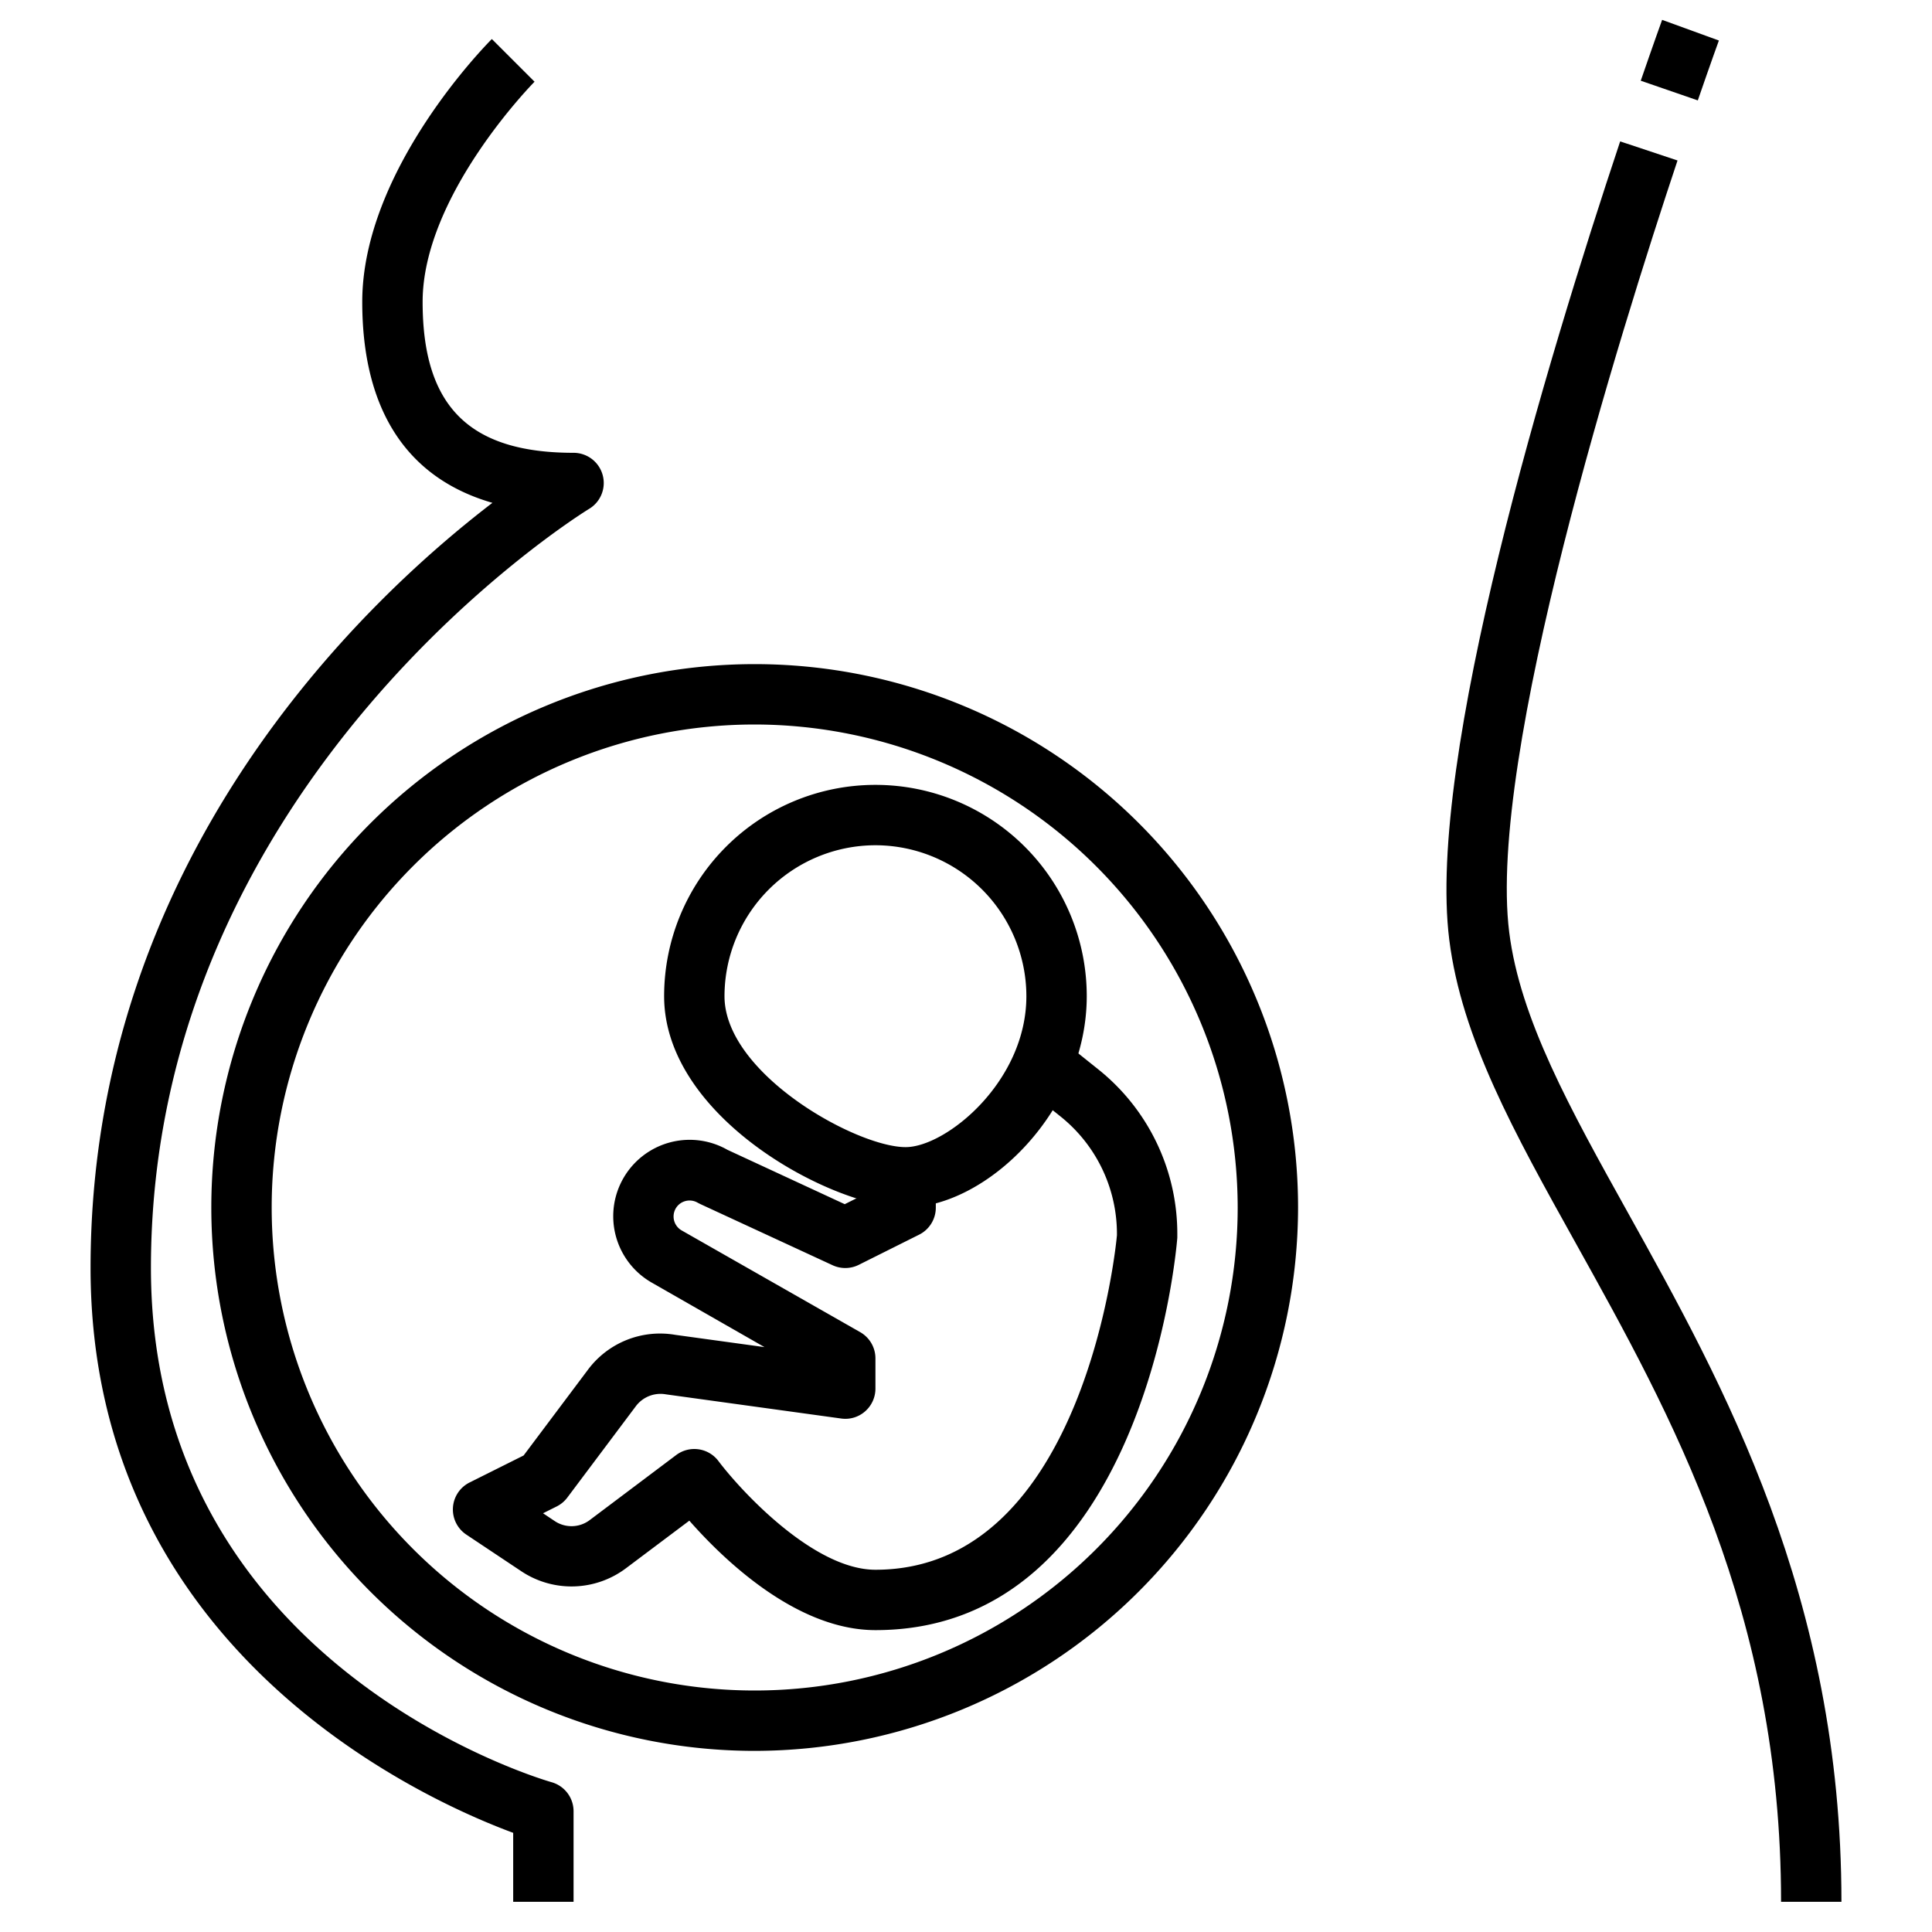
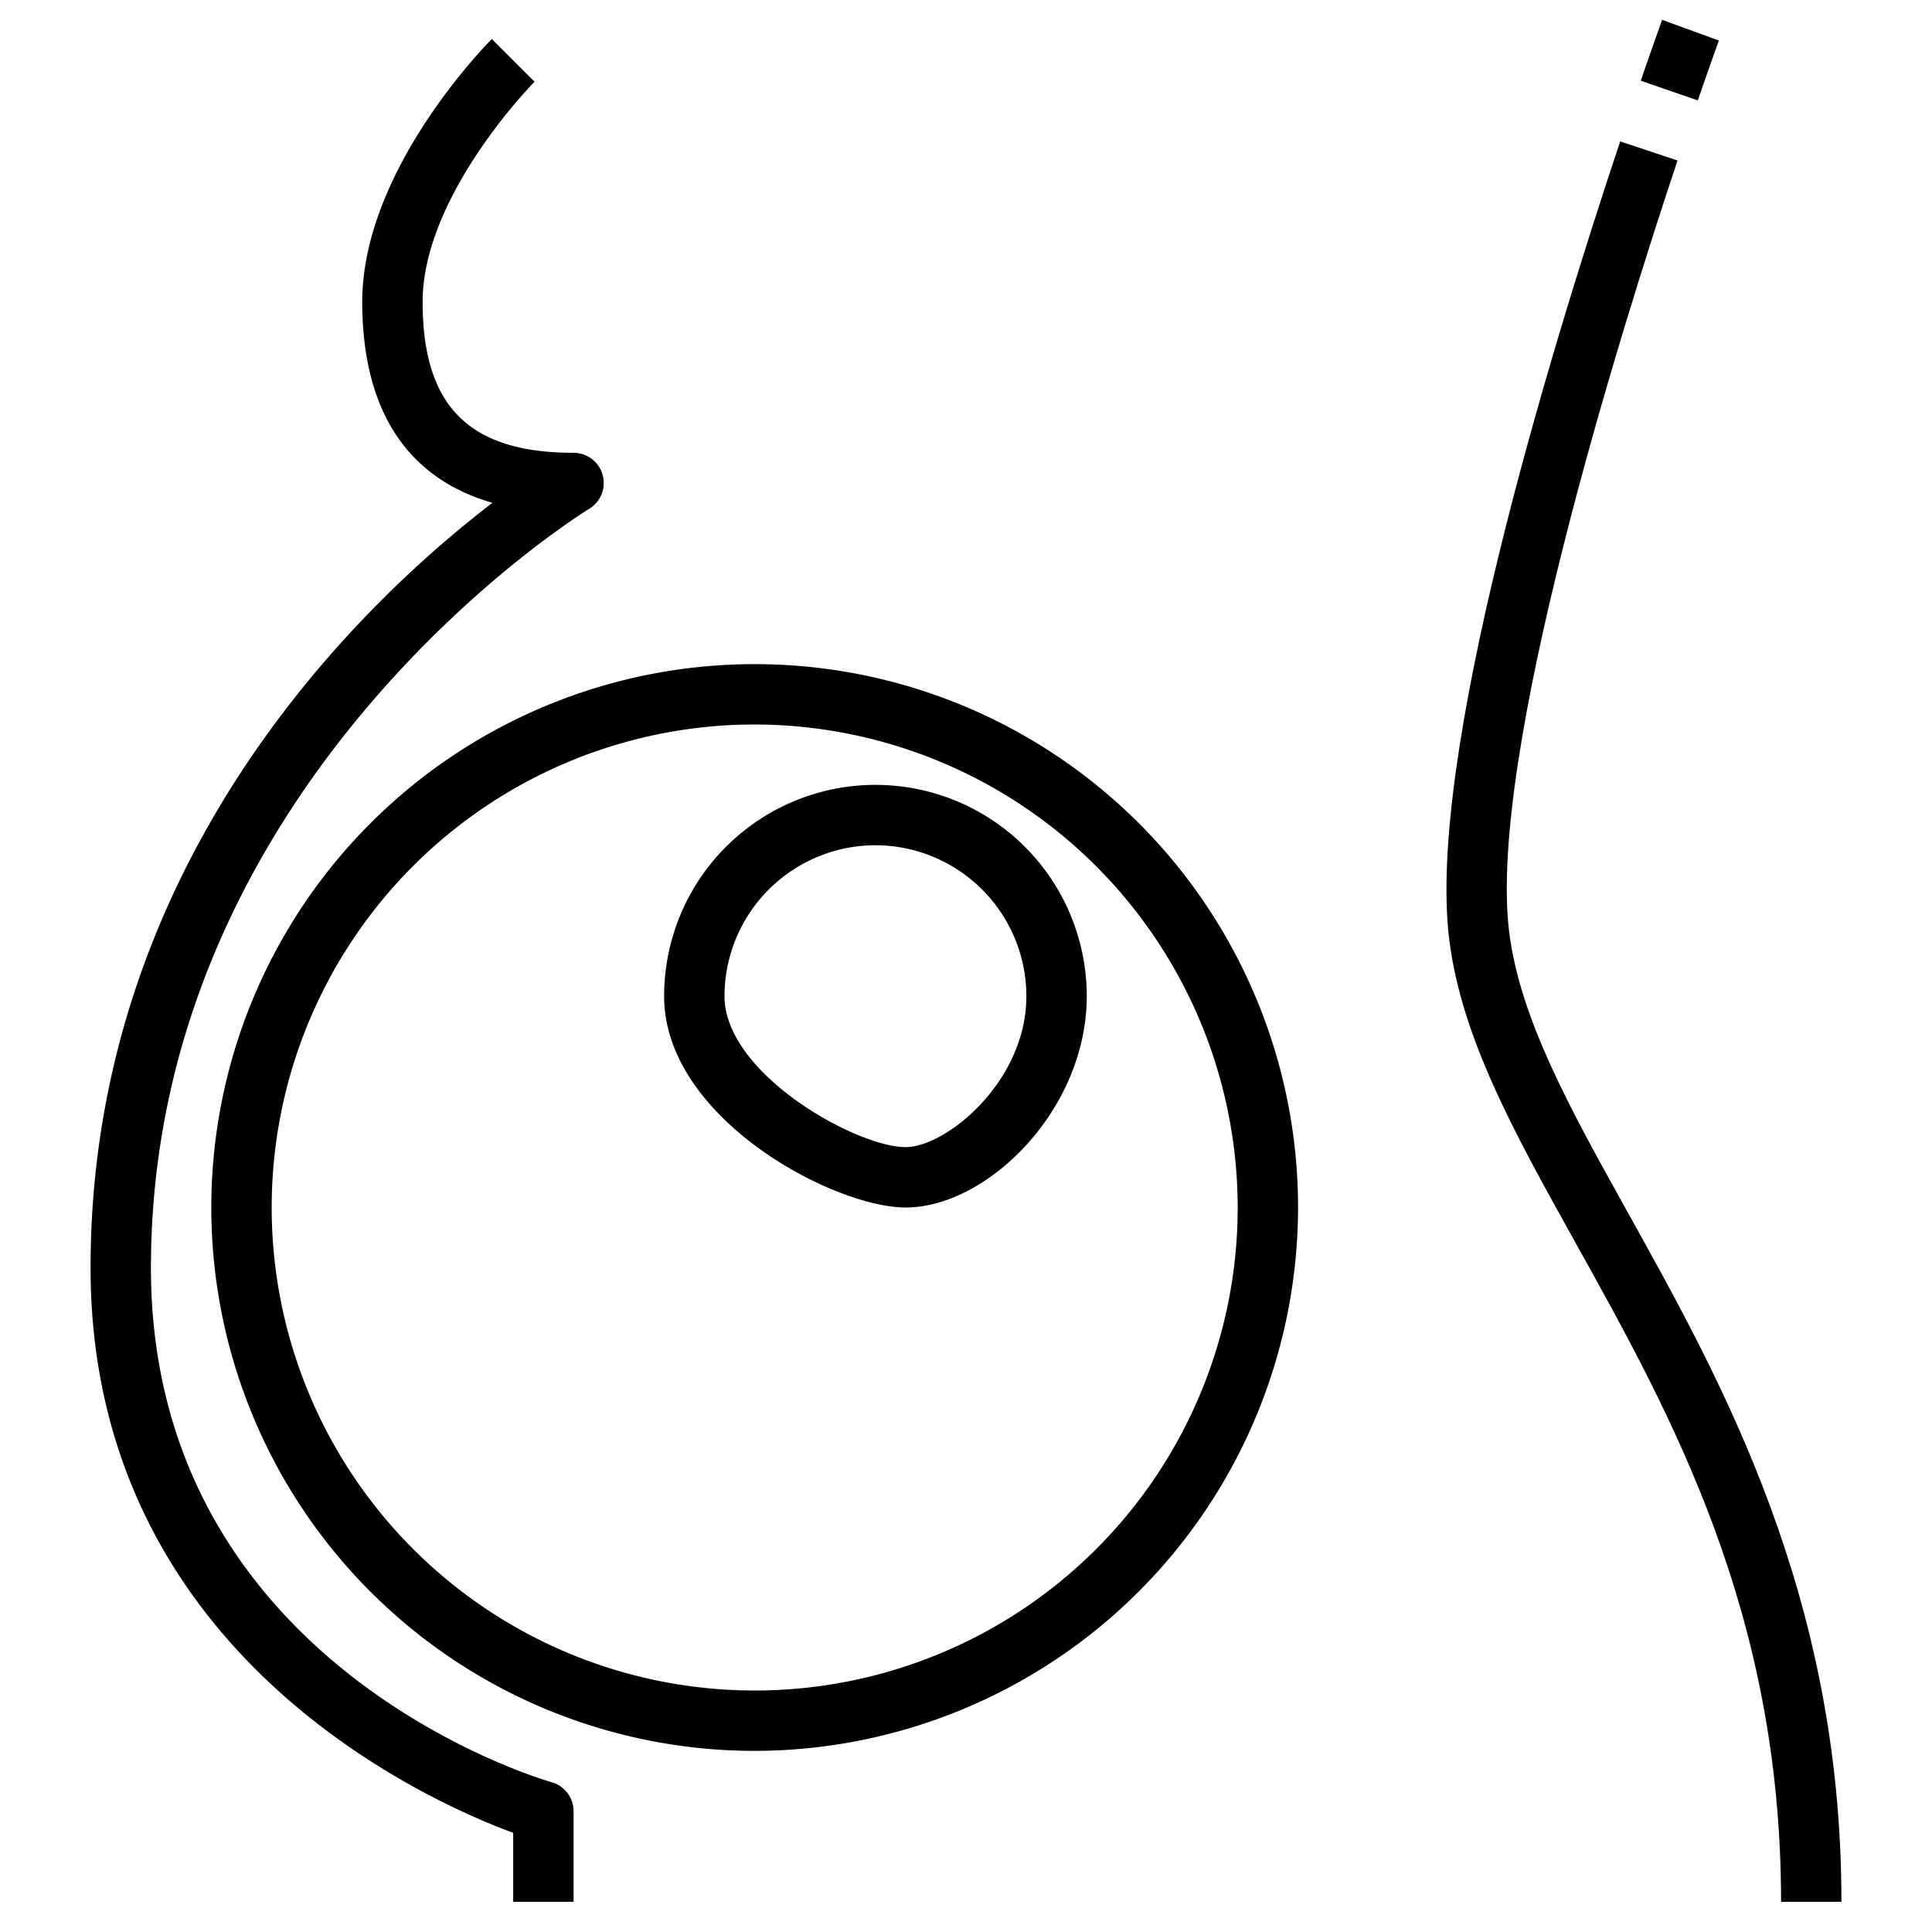
<svg xmlns="http://www.w3.org/2000/svg" viewBox="0 0 64 64" width="512" height="512">
  <g id="_15-Pregnant" data-name="15-Pregnant">
    <path d="M19,63H17V60.715C14.034,59.619,3,54.689,3,42c0-13.544,9.035-22.068,13.312-25.343C13.479,15.84,12,13.58,12,10c0-4.364,4.118-8.532,4.293-8.707l1.415,1.414C17.671,2.744,14,6.469,14,10c0,3.458,1.542,5,5,5a1,1,0,0,1,.515,1.857C19.37,16.944,5,25.787,5,42,5,55.06,17.734,58.883,18.276,59.039A1,1,0,0,1,19,60Z" />
    <path d="M61,63H59c0-9.6-3.624-16.109-6.82-21.852-2.02-3.628-3.764-6.761-4.172-10.024-.748-5.983,3.226-19.134,5.662-26.44l1.9.632c-1.918,5.753-6.3,19.76-5.576,25.56.36,2.877,2.017,5.853,3.935,9.3C57.078,45.836,61,52.88,61,63Z" />
    <path d="M56.242,3.326l-1.89-.652c.437-1.269.708-2.016.708-2.016l1.88.684S56.671,2.081,56.242,3.326Z" />
    <path d="M25,58A18,18,0,1,1,43,40,18.021,18.021,0,0,1,25,58Zm0-34A16,16,0,1,0,41,40,16.019,16.019,0,0,0,25,24Z" />
    <path d="M30,40c-2.386,0-8-2.956-8-7a7,7,0,0,1,14,0C36,36.77,32.7,40,30,40ZM29,28a5.006,5.006,0,0,0-5,5c0,2.568,4.366,5,6,5,1.334,0,4-2.161,4-5A5.006,5.006,0,0,0,29,28Z" />
-     <path d="M29,54c-2.621,0-5.038-2.344-6.165-3.626l-2.1,1.577a3,3,0,0,1-3.464.1l-1.823-1.215a1,1,0,0,1,.108-1.727l1.789-.894,2.129-2.838a2.979,2.979,0,0,1,2.893-1.159l2.958.407L21.593,42.49a2.53,2.53,0,0,1,2.506-4.4l3.884,1.8L29,39.382V39h2v1a1,1,0,0,1-.553.9l-2,1a1,1,0,0,1-.867.012l-4.364-2.018c-.032-.015-.064-.032-.1-.05a.531.531,0,0,0-.456-.043.524.524,0,0,0-.32.33.532.532,0,0,0,.24.628L28.5,44.132A1,1,0,0,1,29,45v1a1,1,0,0,1-.343.754.989.989,0,0,1-.794.236l-5.8-.8a1.022,1.022,0,0,0-.992.382L18.8,49.6a1,1,0,0,1-.353.3l-.458.229.388.259a1,1,0,0,0,1.155-.031L22.4,48.2a1,1,0,0,1,1.4.2c.755,1,3.159,3.6,5.2,3.6,6.982,0,7.994-10.973,8-11.084l0-.032a4.978,4.978,0,0,0-1.876-3.905l-1.5-1.2,1.249-1.562,1.5,1.2A6.968,6.968,0,0,1,39,40.884V41C38.953,41.61,37.819,54,29,54Z" />
  </g>
</svg>